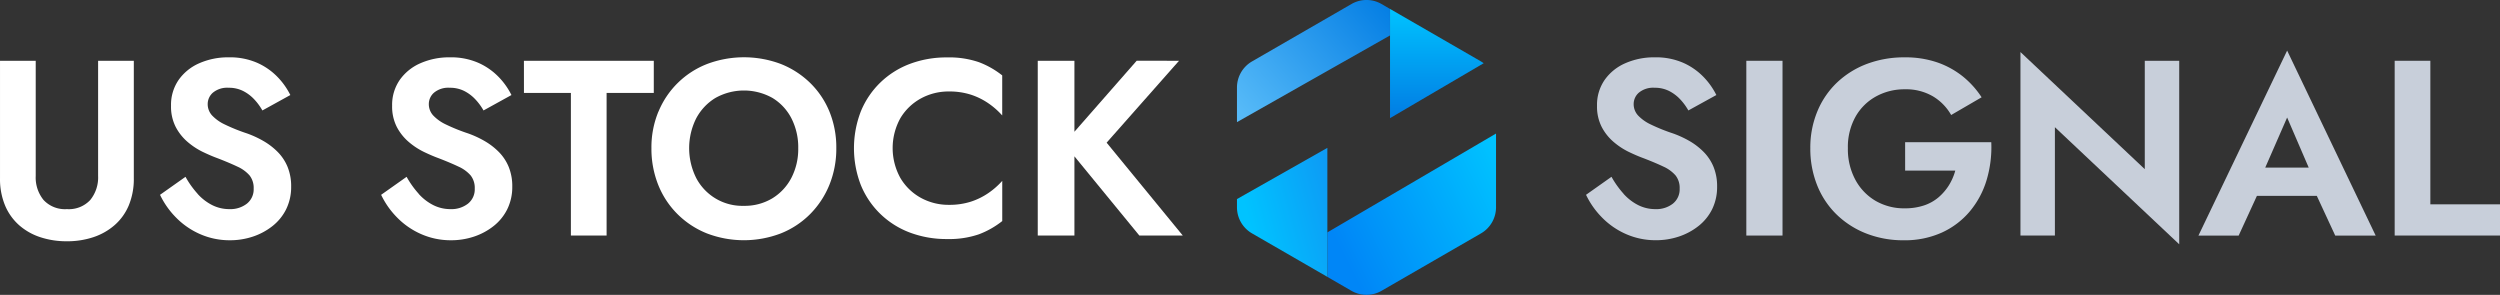
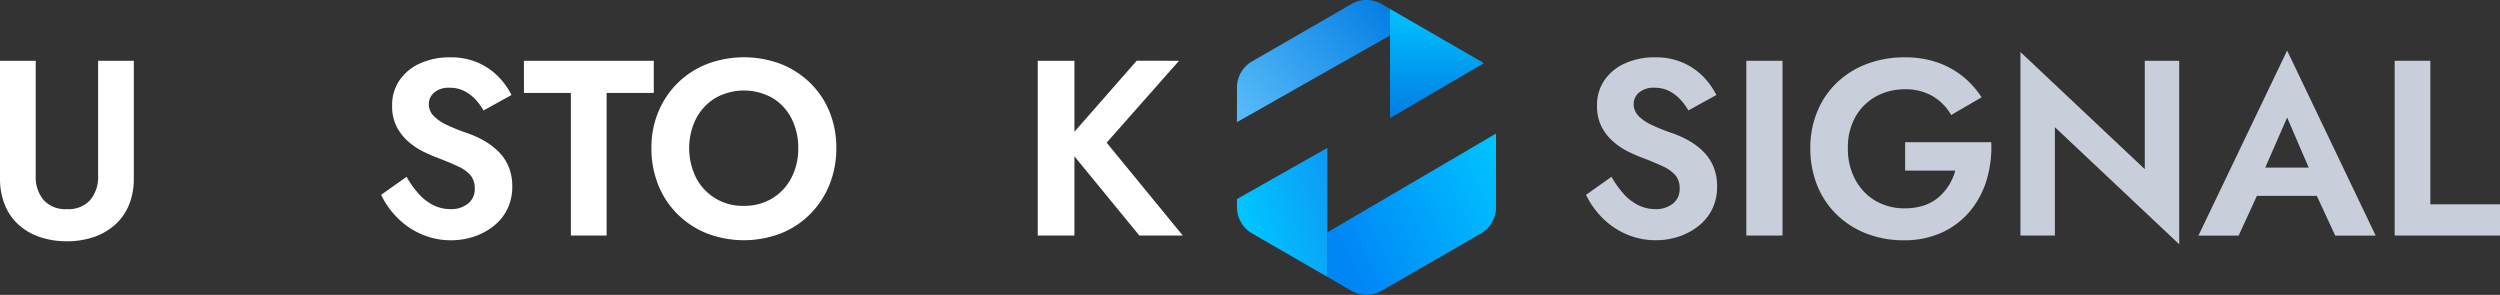
<svg xmlns="http://www.w3.org/2000/svg" width="374.999" height="44.227" viewBox="0 0 374.999 44.227">
  <rect x="0" y="0" width="374.999" height="44.227" fill="#333333" stroke="none" />
  <defs>
    <linearGradient id="linear-gradient" x1="0.064" y1="0.77" x2="1.105" y2="0.278" gradientUnits="objectBoundingBox">
      <stop offset="0.03" stop-color="#0086f7" />
      <stop offset="0.99" stop-color="#00c3ff" />
    </linearGradient>
    <linearGradient id="linear-gradient-2" x1="1.306" y1="0.379" x2="0.228" y2="0.805" gradientUnits="objectBoundingBox">
      <stop offset="0" stop-color="#1093f3" />
      <stop offset="1" stop-color="#00c3ff" />
    </linearGradient>
    <linearGradient id="linear-gradient-3" x1="1.048" y1="0.041" x2="-0.047" y2="0.814" gradientUnits="objectBoundingBox">
      <stop offset="0" stop-color="#017ce3" />
      <stop offset="1" stop-color="#56baf8" />
    </linearGradient>
    <linearGradient id="linear-gradient-4" x1="0.5" y1="1" x2="0.5" gradientUnits="objectBoundingBox">
      <stop offset="0" stop-color="#017ce3" />
      <stop offset="1" stop-color="#00c3ff" />
    </linearGradient>
  </defs>
  <g id="Logo_2x" transform="translate(0.001 -0.317)">
    <g id="그룹_13110" data-name="그룹 13110" transform="translate(237.906 7.9)">
      <g id="그룹_13071" data-name="그룹 13071" transform="translate(0)">
        <path id="패스_19522" data-name="패스 19522" d="M621.823,69.664a7.491,7.491,0,0,0,2.191,1.686,5.69,5.69,0,0,0,2.583.6,4.017,4.017,0,0,0,2.621-.824,2.743,2.743,0,0,0,1.011-2.247,3.022,3.022,0,0,0-.617-1.985,5.3,5.3,0,0,0-1.834-1.329q-1.217-.579-2.978-1.256-.937-.337-2.154-.918a10.674,10.674,0,0,1-2.3-1.5,7.578,7.578,0,0,1-1.8-2.247,6.7,6.7,0,0,1-.712-3.2,6.574,6.574,0,0,1,1.144-3.875,7.374,7.374,0,0,1,3.107-2.507,10.663,10.663,0,0,1,4.4-.881,10.21,10.21,0,0,1,4.326.843,9.739,9.739,0,0,1,3.034,2.135,10.854,10.854,0,0,1,1.89,2.677l-4.2,2.314a8.465,8.465,0,0,0-1.254-1.7,6,6,0,0,0-1.667-1.236,4.717,4.717,0,0,0-2.135-.469,3.361,3.361,0,0,0-2.361.731,2.257,2.257,0,0,0-.787,1.7,2.507,2.507,0,0,0,.636,1.7,6.3,6.3,0,0,0,1.948,1.385,26.657,26.657,0,0,0,3.3,1.329,15.04,15.04,0,0,1,2.453,1.124,10.088,10.088,0,0,1,2.135,1.63,6.958,6.958,0,0,1,1.5,2.247,7.641,7.641,0,0,1,.544,2.978,7.525,7.525,0,0,1-.746,3.4,7.367,7.367,0,0,1-2.06,2.527,9.643,9.643,0,0,1-2.94,1.574,10.774,10.774,0,0,1-3.425.544A10.959,10.959,0,0,1,622.2,75.7a11.446,11.446,0,0,1-3.614-2.49,12.432,12.432,0,0,1-2.4-3.408l3.819-2.7a13.856,13.856,0,0,0,1.817,2.546" transform="translate(-616.189 -48.165)" fill="#c8cfda" />
        <rect id="사각형_8799" data-name="사각형 8799" width="5.429" height="26.215" transform="translate(24.041 1.535)" fill="#c8cfda" />
        <path id="패스_19523" data-name="패스 19523" d="M739.148,61.909h12.922a17.194,17.194,0,0,1-.692,5.655,13.25,13.25,0,0,1-2.507,4.7,11.932,11.932,0,0,1-4.214,3.2,13.5,13.5,0,0,1-5.73,1.157,15.138,15.138,0,0,1-5.593-1.011,13.337,13.337,0,0,1-4.457-2.847,12.608,12.608,0,0,1-2.92-4.382,14.748,14.748,0,0,1-1.03-5.58A14.143,14.143,0,0,1,726,57.244a12.579,12.579,0,0,1,2.976-4.326,13.354,13.354,0,0,1,4.494-2.772,15.817,15.817,0,0,1,5.618-.964,14.71,14.71,0,0,1,4.851.748,12.846,12.846,0,0,1,3.819,2.079,13.387,13.387,0,0,1,2.864,3.165l-4.569,2.658a7.649,7.649,0,0,0-2.714-2.789,7.986,7.986,0,0,0-4.243-1.069,8.812,8.812,0,0,0-4.307,1.068,7.887,7.887,0,0,0-3.086,3.051,9.3,9.3,0,0,0-1.142,4.719,9.663,9.663,0,0,0,1.124,4.737,8.1,8.1,0,0,0,3.032,3.159,8.511,8.511,0,0,0,4.362,1.122,8.978,8.978,0,0,0,2.883-.43,6.557,6.557,0,0,0,2.191-1.217,7.944,7.944,0,0,0,1.555-1.8,8.4,8.4,0,0,0,.964-2.21h-7.522Z" transform="translate(-691.287 -48.163)" fill="#c8cfda" />
        <path id="패스_19524" data-name="패스 19524" d="M850.685,47.947V75.471L832.037,57.908V74.161H826.87V46.635L845.518,64.2V47.947Z" transform="translate(-761.71 -46.411)" fill="#c8cfda" />
        <path id="패스_19525" data-name="패스 19525" d="M922.566,64.97l.112,1.2-3.445,7.5H913.2l13.308-27.756,13.283,27.756h-6.066l-3.37-7.265.075-1.35-3.923-9.1Zm-2.286-1.5h12.592l.637,4.232H919.653Z" transform="translate(-821.345 -45.909)" fill="#c8cfda" />
        <path id="패스_19526" data-name="패스 19526" d="M1013.728,50.872V72.406h10.448v4.681h-15.8V50.872Z" transform="translate(-887.083 -49.339)" fill="#c8cfda" />
      </g>
    </g>
    <g id="그룹_13109" data-name="그룹 13109" transform="translate(57.165 0.317)">
      <path id="패스_19517" data-name="패스 19517" d="M192.343,69.664a7.481,7.481,0,0,0,2.191,1.686,5.69,5.69,0,0,0,2.584.6,4.018,4.018,0,0,0,2.621-.824,2.742,2.742,0,0,0,1.011-2.247,3.02,3.02,0,0,0-.617-1.985,5.3,5.3,0,0,0-1.836-1.329q-1.217-.579-2.976-1.256-.937-.338-2.152-.918a10.66,10.66,0,0,1-2.3-1.5,7.583,7.583,0,0,1-1.8-2.247,6.7,6.7,0,0,1-.712-3.2A6.572,6.572,0,0,1,189.5,52.57a7.377,7.377,0,0,1,3.109-2.507,10.658,10.658,0,0,1,4.4-.881,10.207,10.207,0,0,1,4.324.843,9.736,9.736,0,0,1,3.034,2.135,10.837,10.837,0,0,1,1.89,2.677l-4.193,2.314a8.477,8.477,0,0,0-1.256-1.7,5.979,5.979,0,0,0-1.666-1.236,4.715,4.715,0,0,0-2.135-.469,3.358,3.358,0,0,0-2.359.731,2.257,2.257,0,0,0-.787,1.7,2.507,2.507,0,0,0,.636,1.7,6.3,6.3,0,0,0,1.948,1.385,26.648,26.648,0,0,0,3.3,1.329A14.988,14.988,0,0,1,202.2,61.72a10.088,10.088,0,0,1,2.135,1.63,6.956,6.956,0,0,1,1.5,2.247,7.639,7.639,0,0,1,.544,2.978,7.522,7.522,0,0,1-.756,3.4,7.367,7.367,0,0,1-2.06,2.527,9.643,9.643,0,0,1-2.939,1.574,10.773,10.773,0,0,1-3.427.544,10.959,10.959,0,0,1-4.475-.918,11.461,11.461,0,0,1-3.614-2.49,12.442,12.442,0,0,1-2.4-3.408l3.821-2.7a13.77,13.77,0,0,0,1.817,2.546" transform="translate(-186.704 -40.582)" fill="#fff" />
      <path id="패스_19518" data-name="패스 19518" d="M255.965,50.872h19.48v4.822h-7.078V77.087H263.01V55.7h-7.04Z" transform="translate(-234.543 -41.756)" fill="#fff" />
      <path id="패스_19519" data-name="패스 19519" d="M318.893,57.323a12.96,12.96,0,0,1,7.329-7.153,15.711,15.711,0,0,1,10.994,0,13.272,13.272,0,0,1,4.4,2.827,12.761,12.761,0,0,1,2.92,4.326,14.219,14.219,0,0,1,1.03,5.485,14.4,14.4,0,0,1-1.03,5.487,13.33,13.33,0,0,1-2.893,4.4,12.956,12.956,0,0,1-4.382,2.893,15.524,15.524,0,0,1-11.123,0,13.156,13.156,0,0,1-4.4-2.893,12.937,12.937,0,0,1-2.893-4.4,14.63,14.63,0,0,1-1.01-5.487,13.993,13.993,0,0,1,1.049-5.485m5.655,9.942a7.809,7.809,0,0,0,7.152,4.195,8.017,8.017,0,0,0,4.27-1.122,7.817,7.817,0,0,0,2.864-3.07,9.388,9.388,0,0,0,1.03-4.457,9.537,9.537,0,0,0-1.011-4.455A7.679,7.679,0,0,0,336,55.284a8.743,8.743,0,0,0-8.575,0,7.93,7.93,0,0,0-2.883,3.07,9.989,9.989,0,0,0,0,8.912" transform="translate(-277.286 -40.585)" fill="#fff" />
-       <path id="패스_19520" data-name="패스 19520" d="M423.024,67.314a8.063,8.063,0,0,0,3.086,2.959,8.617,8.617,0,0,0,4.156,1.03,10.53,10.53,0,0,0,3.333-.486,10.222,10.222,0,0,0,2.64-1.31,11.489,11.489,0,0,0,2.041-1.8v6.029a12.992,12.992,0,0,1-3.5,1.985,13.707,13.707,0,0,1-4.775.712,15.539,15.539,0,0,1-5.56-.964,12.872,12.872,0,0,1-4.455-2.808,12.73,12.73,0,0,1-2.922-4.326,15.324,15.324,0,0,1,0-11.048,12.731,12.731,0,0,1,2.922-4.326,12.891,12.891,0,0,1,4.455-2.808A15.552,15.552,0,0,1,430,49.19a13.714,13.714,0,0,1,4.775.712,13.01,13.01,0,0,1,3.5,1.985v6.008a11.51,11.51,0,0,0-2.04-1.8,10.264,10.264,0,0,0-2.64-1.311,10.548,10.548,0,0,0-3.333-.486,8.623,8.623,0,0,0-4.156,1.03,8.118,8.118,0,0,0-3.086,2.939,9.258,9.258,0,0,0,0,9.044" transform="translate(-345.109 -40.577)" fill="#fff" />
      <path id="패스_19521" data-name="패스 19521" d="M510.661,77.087h-5.5V50.872h5.5Zm15.692-26.215-10.86,12.284,11.422,13.931H520.4L509.1,63.3l10.9-12.432Z" transform="translate(-406.665 -41.756)" fill="#fff" />
      <g id="_6345239" data-name="6345239" transform="translate(128.377)">
        <g id="그룹_13070" data-name="그룹 13070" transform="translate(13.561 20.03)">
          <path id="패스_19955" data-name="패스 19955" d="M257.21,220.29v11.067a4.523,4.523,0,0,1-2.258,3.913l-14.913,8.61a4.511,4.511,0,0,1-4.519,0l-3.611-2.087V235.12Z" transform="translate(-231.91 -220.29)" fill="url(#linear-gradient)" />
        </g>
        <path id="패스_19957" data-name="패스 19957" d="M219.481,224.41v19.352l-11.3-6.523a4.523,4.523,0,0,1-2.259-3.913V232.09Z" transform="translate(-205.92 -202.231)" fill="url(#linear-gradient-2)" />
        <path id="패스_19954" data-name="패스 19954" d="M228.872,184.675v3.981l-22.951,13v-5.192a4.523,4.523,0,0,1,2.258-3.913l14.913-8.61a4.511,4.511,0,0,1,4.519,0Z" transform="translate(-205.919 -183.337)" fill="url(#linear-gradient-3)" />
        <path id="패스_19956" data-name="패스 19956" d="M263.965,194.045l-14.05,8.239V185.9l13.649,7.879C263.7,193.862,263.827,193.95,263.965,194.045Z" transform="translate(-226.954 -184.562)" fill="url(#linear-gradient-4)" />
      </g>
    </g>
    <g id="그룹_13108" data-name="그룹 13108" transform="translate(-0.001 8.913)">
      <path id="패스_19515" data-name="패스 19515" d="M5.357,50.872V68.136a5.339,5.339,0,0,0,1.178,3.62,4.372,4.372,0,0,0,3.5,1.367,4.37,4.37,0,0,0,3.5-1.367,5.337,5.337,0,0,0,1.18-3.614V50.872h5.356v17.6a10.347,10.347,0,0,1-.75,4.081A8.072,8.072,0,0,1,17.2,75.517,9.294,9.294,0,0,1,14,77.333a12.365,12.365,0,0,1-3.971.613,12.484,12.484,0,0,1-4.008-.619A9.086,9.086,0,0,1,2.84,75.511,8.174,8.174,0,0,1,.749,72.554,10.342,10.342,0,0,1,0,68.477v-17.6Z" transform="translate(0.001 -50.352)" fill="#fff" />
-       <path id="패스_19516" data-name="패스 19516" d="M83.249,69.664A7.481,7.481,0,0,0,85.44,71.35a5.69,5.69,0,0,0,2.584.6,4.018,4.018,0,0,0,2.621-.824,2.743,2.743,0,0,0,1.011-2.247,3.02,3.02,0,0,0-.617-1.985A5.3,5.3,0,0,0,89.2,65.566q-1.217-.579-2.976-1.256-.937-.338-2.152-.918a10.658,10.658,0,0,1-2.3-1.5,7.579,7.579,0,0,1-1.8-2.247,6.7,6.7,0,0,1-.712-3.2A6.573,6.573,0,0,1,80.4,52.57a7.377,7.377,0,0,1,3.109-2.507,10.658,10.658,0,0,1,4.4-.881,10.207,10.207,0,0,1,4.324.843,9.736,9.736,0,0,1,3.034,2.135,10.839,10.839,0,0,1,1.89,2.677l-4.193,2.314a8.476,8.476,0,0,0-1.256-1.7,5.979,5.979,0,0,0-1.666-1.236,4.715,4.715,0,0,0-2.135-.469,3.358,3.358,0,0,0-2.359.731,2.258,2.258,0,0,0-.787,1.7,2.507,2.507,0,0,0,.636,1.7,6.3,6.3,0,0,0,1.948,1.385,26.654,26.654,0,0,0,3.3,1.329A14.992,14.992,0,0,1,93.1,61.72a10.088,10.088,0,0,1,2.135,1.63,6.955,6.955,0,0,1,1.5,2.247,7.639,7.639,0,0,1,.544,2.978,7.522,7.522,0,0,1-.754,3.4,7.368,7.368,0,0,1-2.06,2.527,9.643,9.643,0,0,1-2.939,1.574,10.774,10.774,0,0,1-3.427.544,10.959,10.959,0,0,1-4.475-.918,11.46,11.46,0,0,1-3.614-2.49,12.44,12.44,0,0,1-2.4-3.408l3.821-2.7a13.773,13.773,0,0,0,1.817,2.546" transform="translate(-53.606 -49.178)" fill="#fff" />
    </g>
  </g>
</svg>